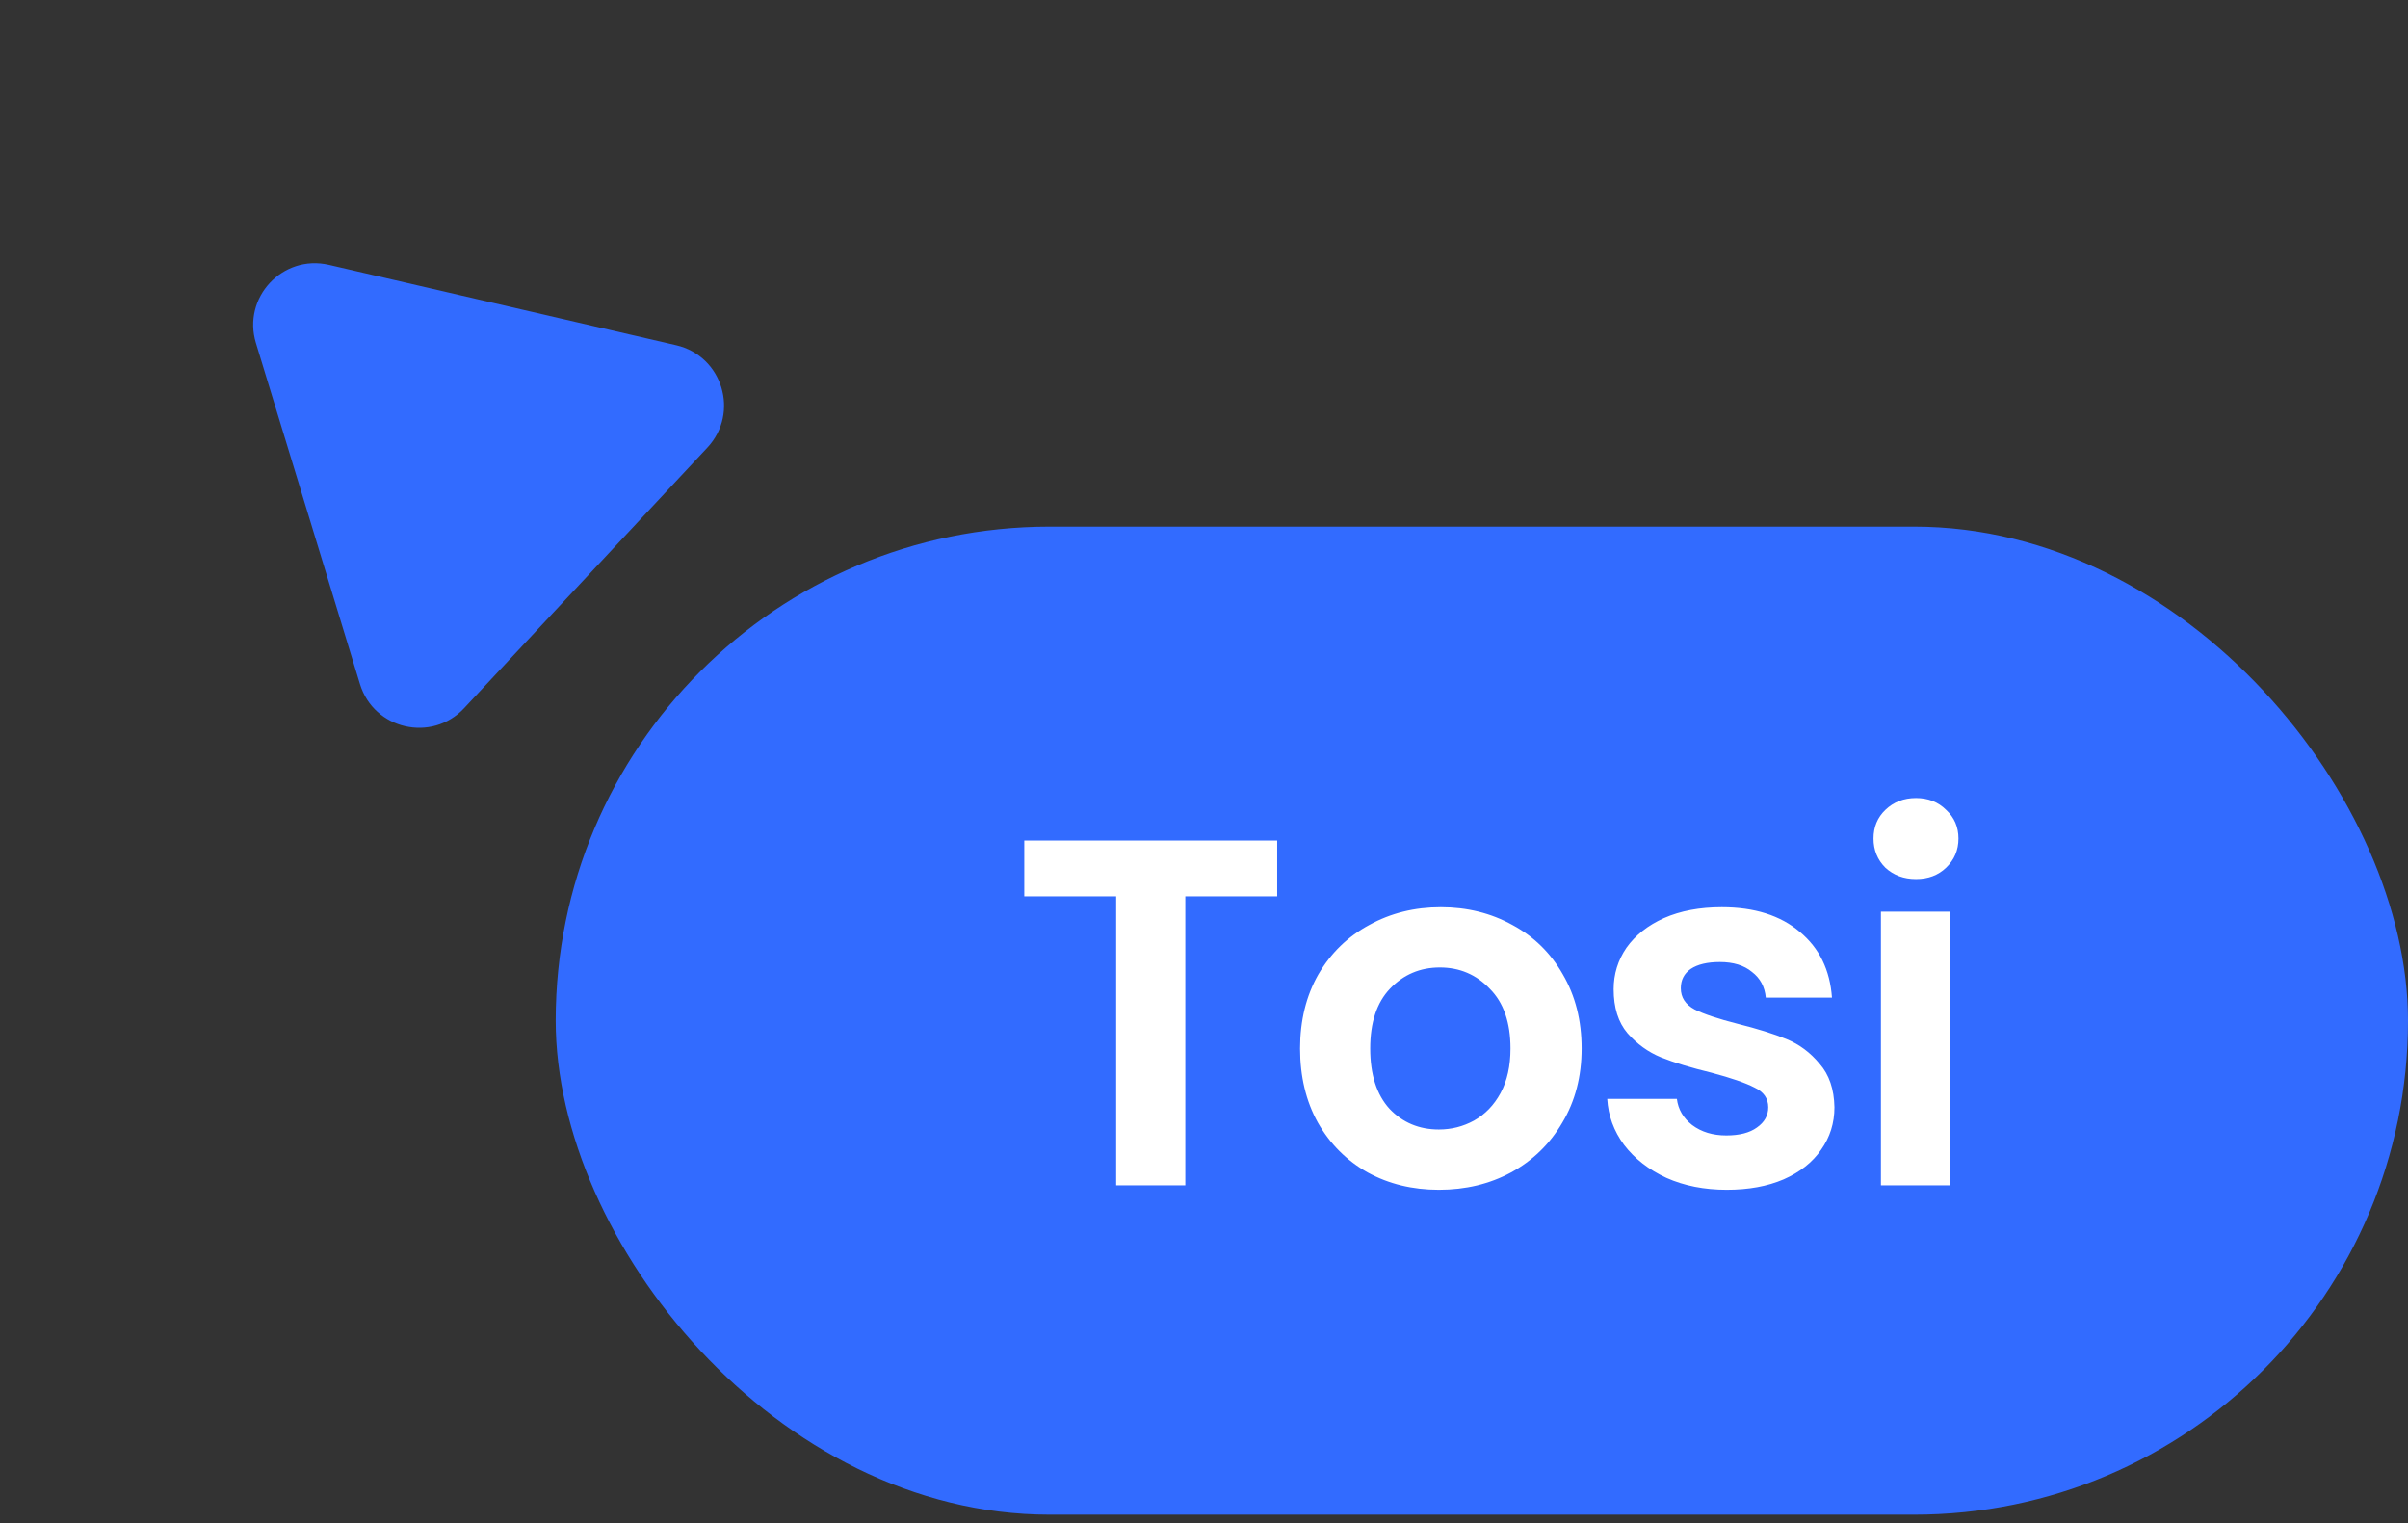
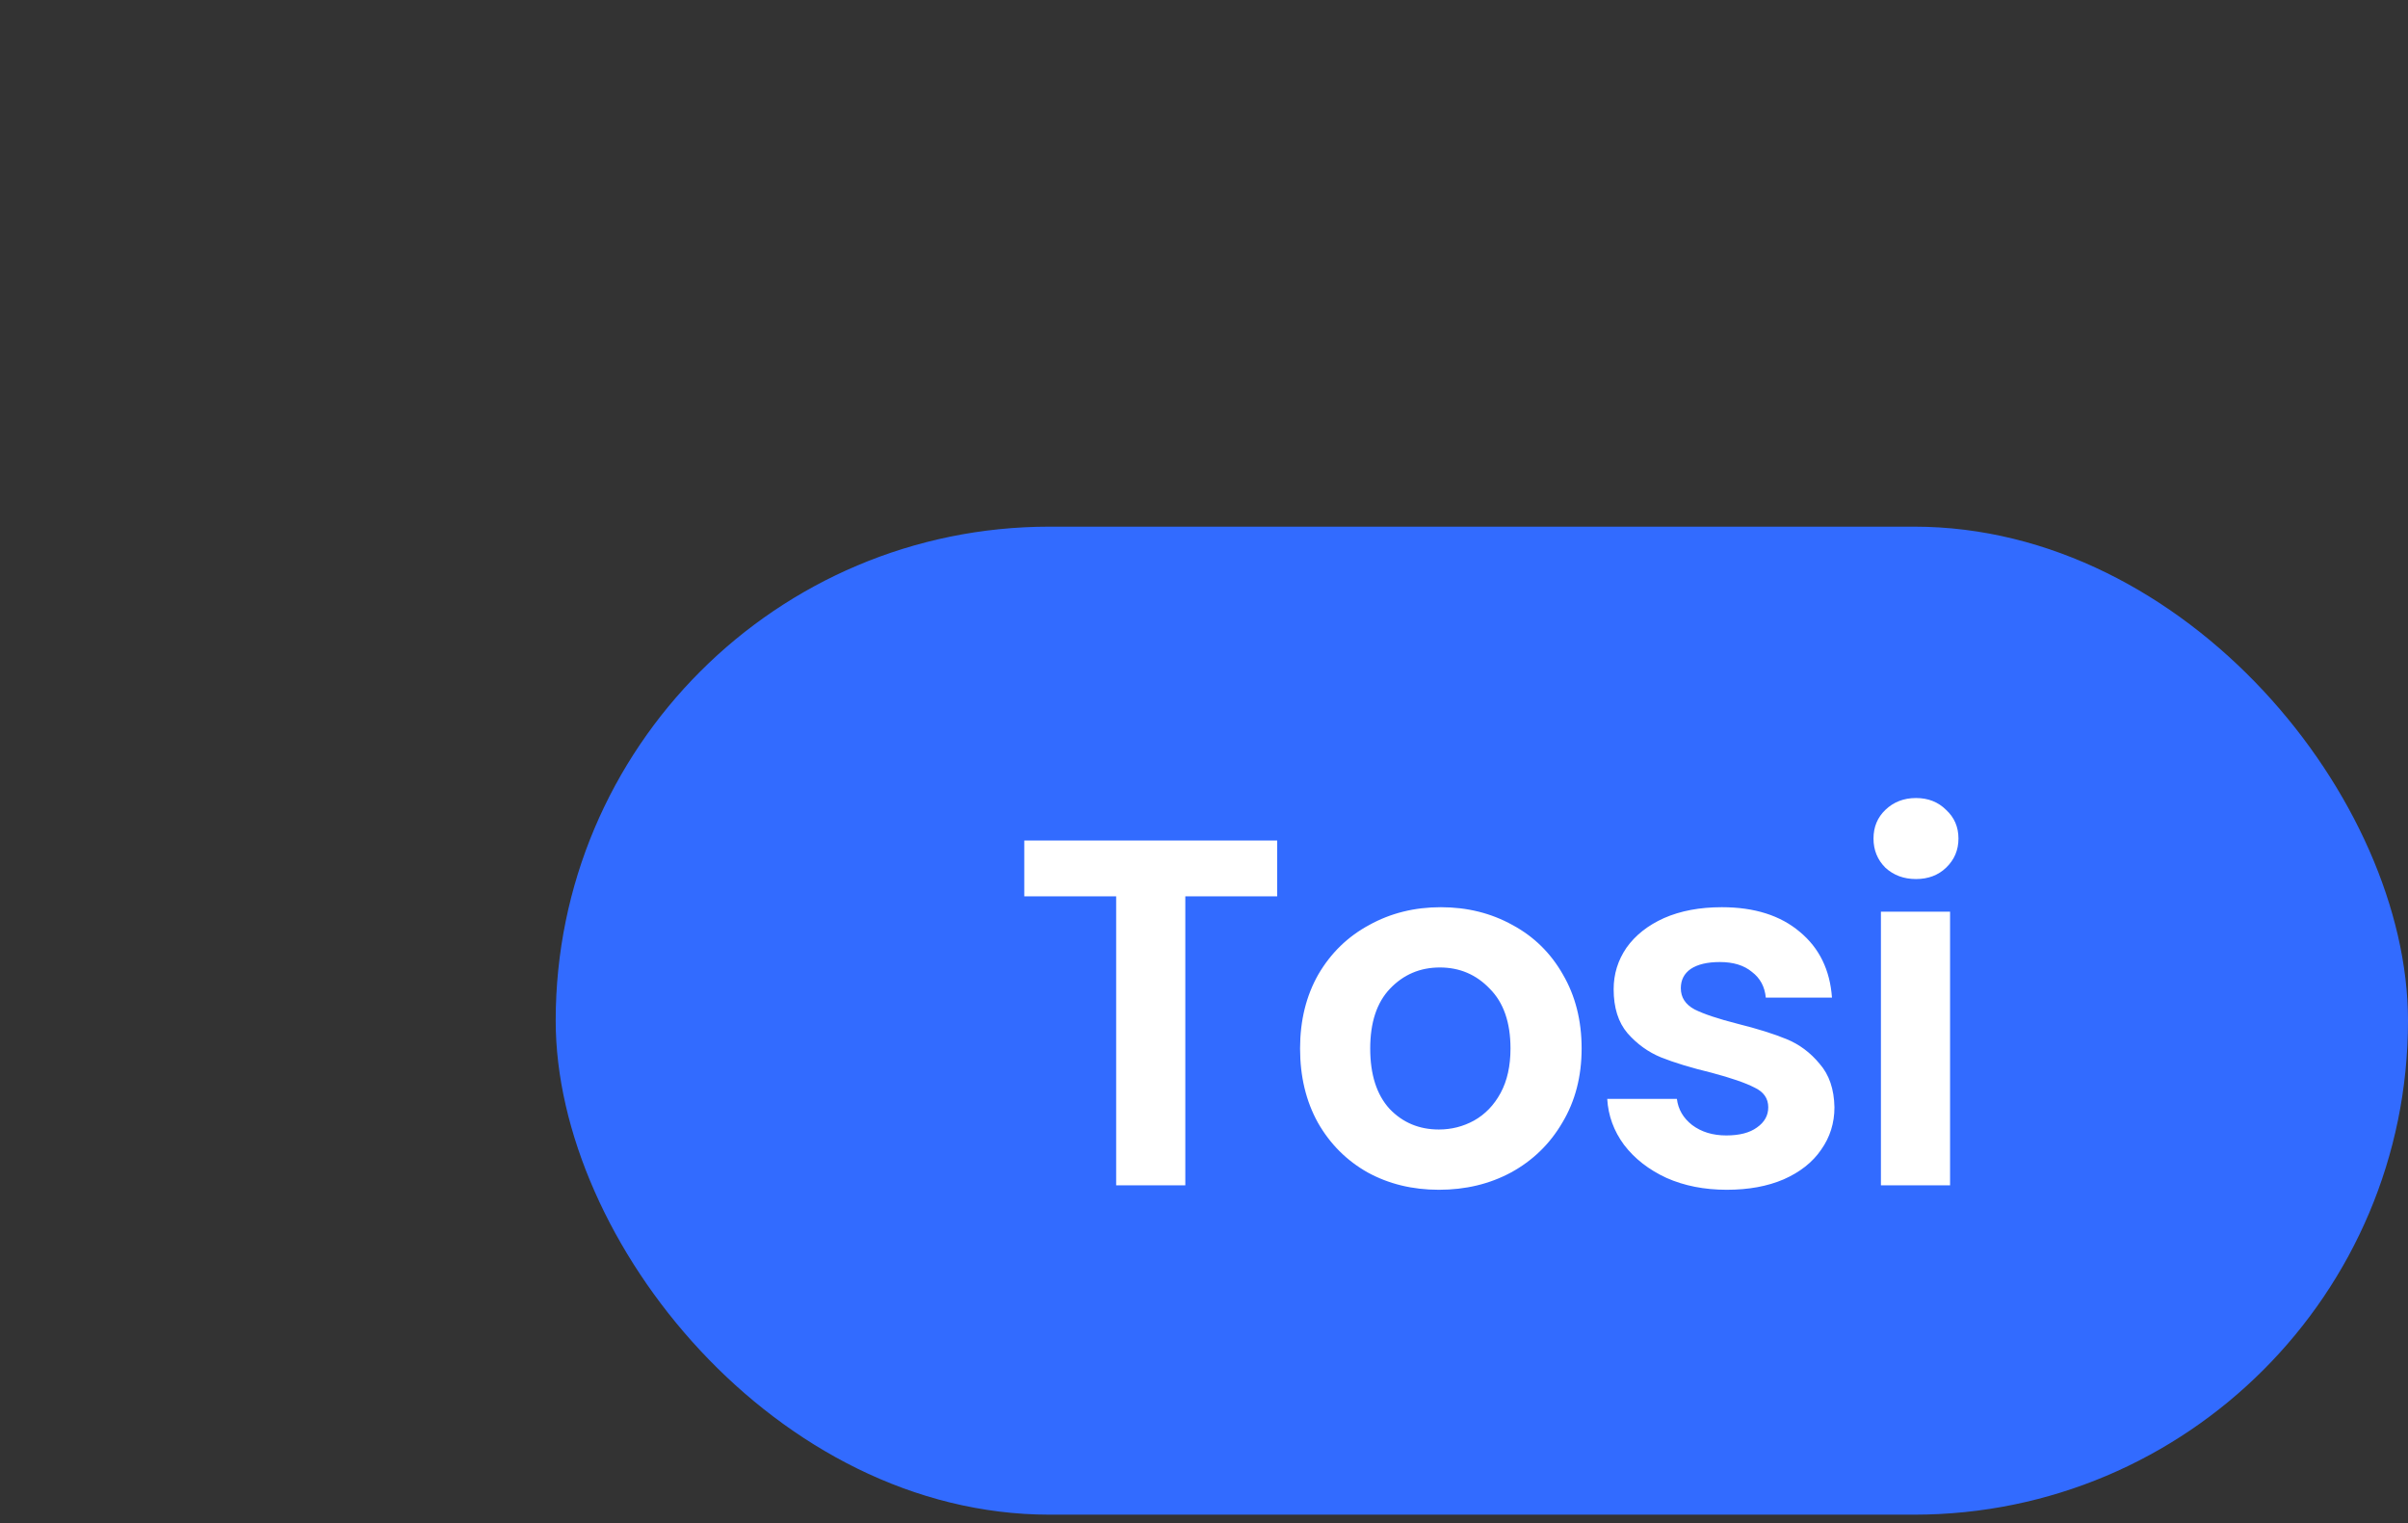
<svg xmlns="http://www.w3.org/2000/svg" width="117" height="74" viewBox="0 0 117 74" fill="none">
  <rect x="0" y="0" width="117" height="74" fill="#333333" stroke="none" />
-   <path d="M12.435 16.666C11.761 14.457 13.731 12.347 15.981 12.867L32.855 16.773C35.105 17.294 35.948 20.055 34.372 21.743L22.552 34.404C20.976 36.092 18.164 35.441 17.49 33.232L12.435 16.666Z" fill="#326BFF" />
  <rect x="27" y="25.586" width="90" height="48" rx="24" fill="#326BFF" />
  <path d="M62.056 40.834V43.546H57.592V57.586H54.232V43.546H49.768V40.834H62.056ZM69.912 57.802C68.632 57.802 67.48 57.522 66.456 56.962C65.432 56.386 64.624 55.578 64.032 54.538C63.456 53.498 63.168 52.298 63.168 50.938C63.168 49.578 63.464 48.378 64.056 47.338C64.664 46.298 65.488 45.498 66.528 44.938C67.568 44.362 68.728 44.074 70.008 44.074C71.288 44.074 72.448 44.362 73.488 44.938C74.528 45.498 75.344 46.298 75.936 47.338C76.544 48.378 76.848 49.578 76.848 50.938C76.848 52.298 76.536 53.498 75.912 54.538C75.304 55.578 74.472 56.386 73.416 56.962C72.376 57.522 71.208 57.802 69.912 57.802ZM69.912 54.874C70.52 54.874 71.088 54.73 71.616 54.442C72.16 54.138 72.592 53.69 72.912 53.098C73.232 52.506 73.392 51.786 73.392 50.938C73.392 49.674 73.056 48.706 72.384 48.034C71.728 47.346 70.92 47.002 69.96 47.002C69 47.002 68.192 47.346 67.536 48.034C66.896 48.706 66.576 49.674 66.576 50.938C66.576 52.202 66.888 53.178 67.512 53.866C68.152 54.538 68.952 54.874 69.912 54.874ZM83.9 57.802C82.812 57.802 81.836 57.61 80.972 57.226C80.108 56.826 79.42 56.29 78.908 55.618C78.412 54.946 78.14 54.202 78.092 53.386H81.476C81.54 53.898 81.788 54.322 82.22 54.658C82.668 54.994 83.22 55.162 83.876 55.162C84.516 55.162 85.012 55.034 85.364 54.778C85.732 54.522 85.916 54.194 85.916 53.794C85.916 53.362 85.692 53.042 85.244 52.834C84.812 52.61 84.116 52.37 83.156 52.114C82.164 51.874 81.348 51.626 80.708 51.37C80.084 51.114 79.54 50.722 79.076 50.194C78.628 49.666 78.404 48.954 78.404 48.058C78.404 47.322 78.612 46.65 79.028 46.042C79.46 45.434 80.068 44.954 80.852 44.602C81.652 44.25 82.588 44.074 83.66 44.074C85.244 44.074 86.508 44.474 87.452 45.274C88.396 46.058 88.916 47.122 89.012 48.466H85.796C85.748 47.938 85.524 47.522 85.124 47.218C84.74 46.898 84.22 46.738 83.564 46.738C82.956 46.738 82.484 46.85 82.148 47.074C81.828 47.298 81.668 47.61 81.668 48.01C81.668 48.458 81.892 48.802 82.34 49.042C82.788 49.266 83.484 49.498 84.428 49.738C85.388 49.978 86.18 50.226 86.804 50.482C87.428 50.738 87.964 51.138 88.412 51.682C88.876 52.21 89.116 52.914 89.132 53.794C89.132 54.562 88.916 55.25 88.484 55.858C88.068 56.466 87.46 56.946 86.66 57.298C85.876 57.634 84.956 57.802 83.9 57.802ZM93.094 42.706C92.502 42.706 92.006 42.522 91.606 42.154C91.222 41.77 91.03 41.298 91.03 40.738C91.03 40.178 91.222 39.714 91.606 39.346C92.006 38.962 92.502 38.77 93.094 38.77C93.686 38.77 94.174 38.962 94.558 39.346C94.958 39.714 95.158 40.178 95.158 40.738C95.158 41.298 94.958 41.77 94.558 42.154C94.174 42.522 93.686 42.706 93.094 42.706ZM94.75 44.29V57.586H91.39V44.29H94.75Z" fill="white" />
</svg>